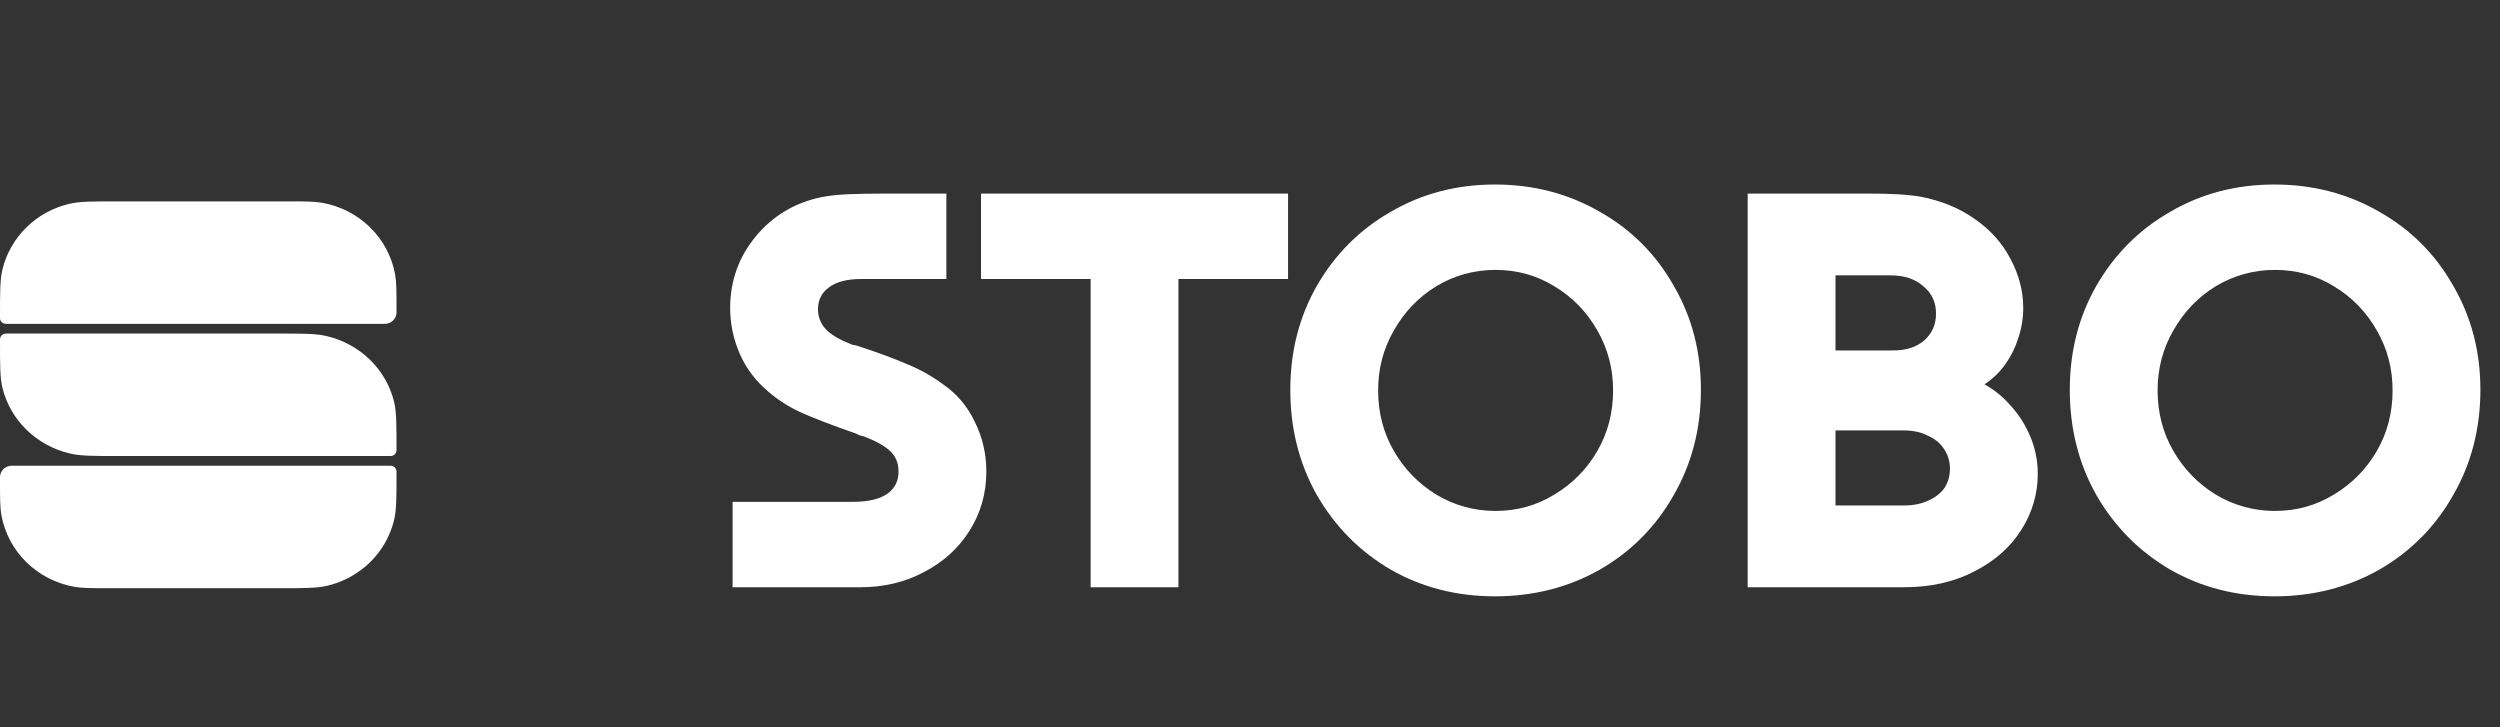
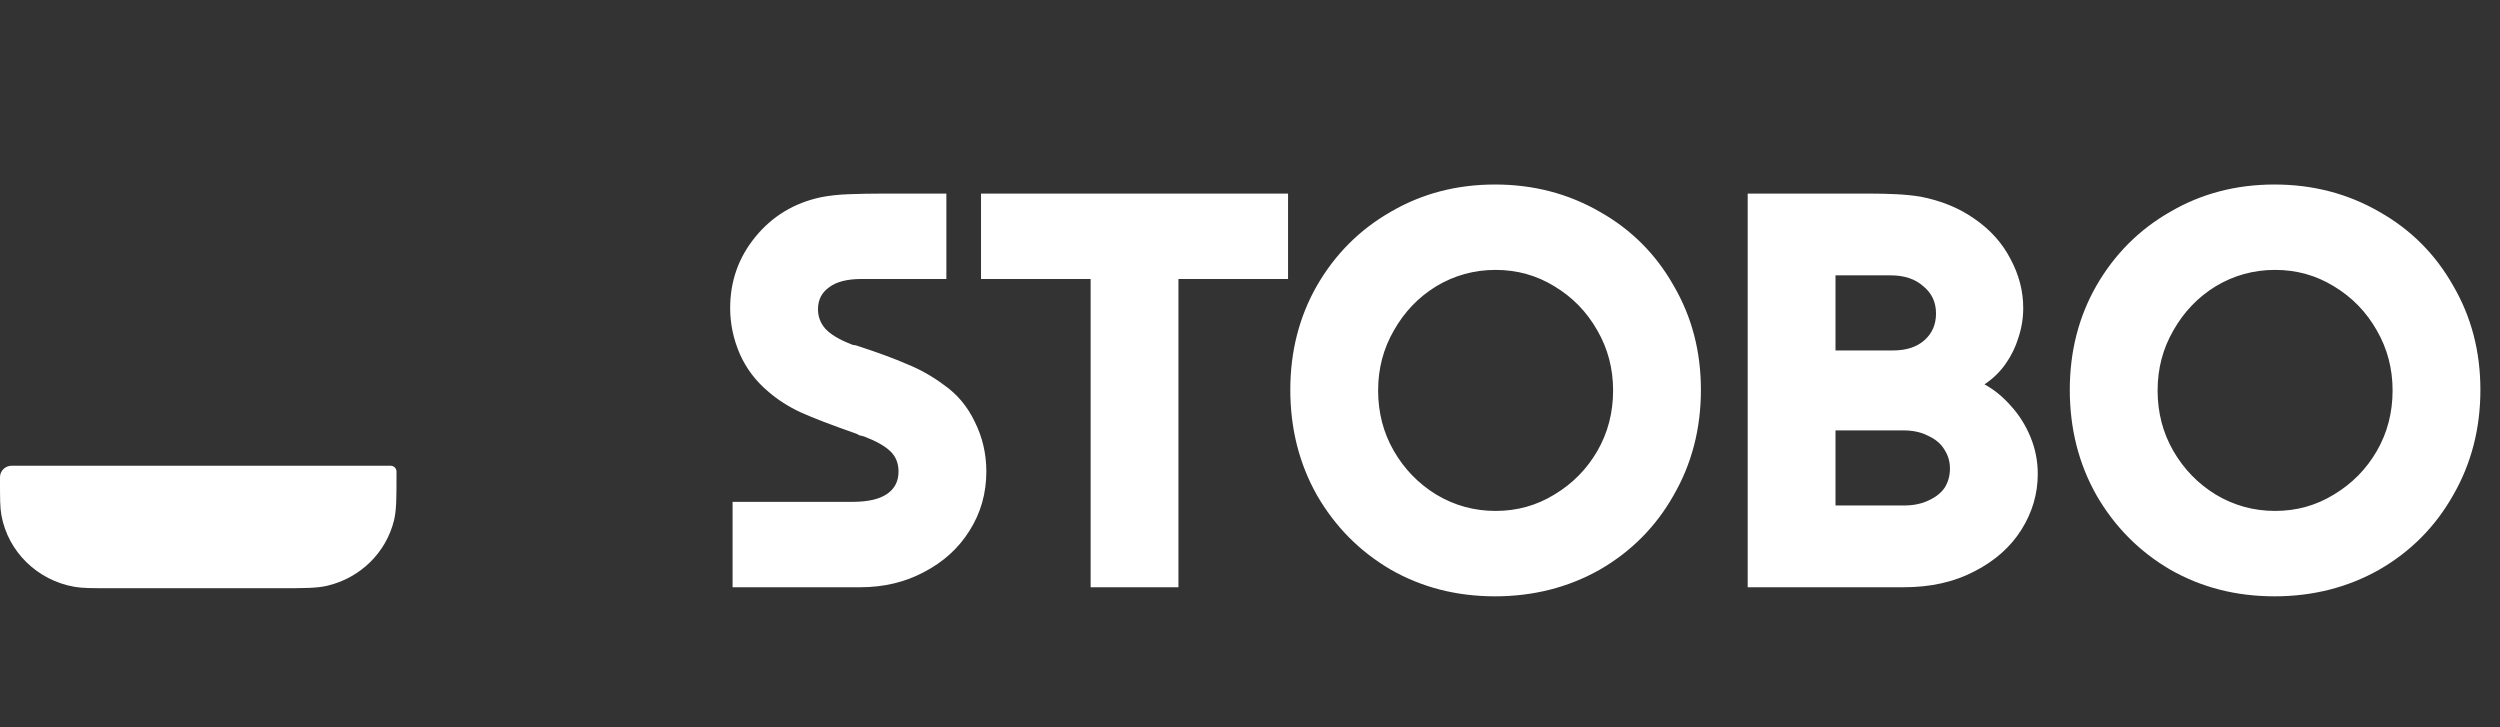
<svg xmlns="http://www.w3.org/2000/svg" width="1622" height="472" viewBox="0 0 1622 472" fill="none">
  <rect x="0" y="0" width="1622" height="472" fill="#333333" stroke="none" />
  <path d="M0 311.291C0 309.736 0 308.958 0.118 308.31C0.678 305.236 3.136 302.83 6.277 302.282C6.94 302.166 7.734 302.166 9.323 302.166H252.31C253.369 302.166 253.898 302.166 254.335 302.268C255.729 302.595 256.817 303.66 257.151 305.024C257.255 305.452 257.255 305.97 257.255 307.007C257.255 322.986 257.255 330.975 255.642 337.57C250.497 358.598 233.722 375.017 212.238 380.052C205.5 381.631 197.337 381.631 181.011 381.631H71.867C59.617 381.631 53.493 381.631 48.383 380.739C24.176 376.515 5.227 357.968 0.911 334.276C0 329.275 0 323.28 0 311.291Z" fill="white" />
-   <path d="M0 221.249C0 220.212 1.63514e-07 219.694 0.106 219.266C0.444 217.902 1.546 216.837 2.957 216.511C3.399 216.408 3.935 216.408 5.007 216.408H180.059C196.589 216.408 204.854 216.408 211.676 217.987C233.429 223.022 250.413 239.441 255.622 260.469C257.255 267.064 257.255 275.053 257.255 291.033C257.255 292.069 257.255 292.587 257.149 293.015C256.812 294.379 255.71 295.444 254.299 295.771C253.856 295.873 253.32 295.873 252.248 295.873H77.196C60.666 295.873 52.402 295.873 45.58 294.294C23.827 289.259 6.842 272.84 1.633 251.812C0 245.217 0 237.228 0 221.249Z" fill="white" />
-   <path d="M0 205.274C0 189.295 0 181.305 1.613 174.711C6.758 153.682 23.533 137.264 45.018 132.228C51.755 130.649 59.918 130.649 76.244 130.649H185.389C197.638 130.649 203.763 130.649 208.872 131.541C233.079 135.765 252.028 154.312 256.344 178.004C257.255 183.006 257.255 189 257.255 200.989C257.255 202.545 257.255 203.322 257.137 203.971C256.577 207.045 254.119 209.451 250.979 209.999C250.316 210.114 249.521 210.114 247.932 210.114H4.946C3.887 210.114 3.357 210.114 2.92 210.012C1.526 209.686 0.438 208.62 0.105 207.256C-1.61498e-07 206.829 0 206.31 0 205.274Z" fill="white" />
  <path d="M475.305 325.599H553.103C563.057 325.599 570.522 323.896 575.499 320.491C580.476 317.085 582.965 312.239 582.965 305.953C582.965 300.452 581.131 295.999 577.464 292.593C573.797 289.188 568.165 286.045 560.568 283.163C559.521 282.901 558.473 282.64 557.425 282.378C556.639 281.854 555.853 281.461 555.067 281.199C539.351 275.698 527.432 271.114 519.312 267.447C511.454 263.779 504.512 259.326 498.487 254.088C490.367 247.277 484.211 239.157 480.02 229.727C475.829 220.035 473.733 210.081 473.733 199.865C473.733 182.315 479.234 166.86 490.236 153.501C501.238 140.141 515.383 131.628 532.671 127.961C537.91 126.913 543.935 126.258 550.745 125.996C557.818 125.734 565.152 125.603 572.749 125.603H614.005V181.005H558.997C549.567 181.005 542.494 182.838 537.779 186.506C533.064 189.911 530.707 194.626 530.707 200.651C530.707 205.366 532.278 209.557 535.422 213.224C538.827 216.891 544.197 220.166 551.531 223.047C552.317 223.309 552.972 223.571 553.496 223.833C554.282 223.833 555.067 223.964 555.853 224.226C569.474 228.679 580.476 232.739 588.858 236.406C597.241 239.811 605.099 244.265 612.433 249.765C621.078 255.79 627.757 263.779 632.472 273.733C637.449 283.687 639.938 294.427 639.938 305.953C639.938 320.098 636.27 332.933 628.936 344.459C621.864 355.722 612.041 364.628 599.467 371.177C587.156 377.726 573.404 381 558.211 381H475.305V325.599ZM707.599 181.005H636.481V125.603H835.691V181.005H764.573V381H707.599V181.005ZM969.958 386.894C945.073 386.894 922.546 381.131 902.376 369.605C882.206 357.818 866.228 341.708 854.44 321.276C842.915 300.845 837.152 278.056 837.152 252.909C837.152 228.024 842.915 205.497 854.44 185.327C866.228 164.895 882.206 148.916 902.376 137.391C922.546 125.603 945.073 119.71 969.958 119.71C994.843 119.71 1017.5 125.603 1037.93 137.391C1058.36 148.916 1074.34 164.895 1085.87 185.327C1097.66 205.497 1103.55 228.024 1103.55 252.909C1103.55 278.056 1097.66 300.845 1085.87 321.276C1074.34 341.708 1058.36 357.818 1037.93 369.605C1017.5 381.131 994.843 386.894 969.958 386.894ZM970.351 331.492C984.234 331.492 996.938 327.956 1008.46 320.884C1020.25 313.811 1029.55 304.381 1036.36 292.593C1043.17 280.806 1046.58 267.709 1046.58 253.302C1046.58 239.157 1043.17 226.19 1036.36 214.403C1029.55 202.353 1020.25 192.792 1008.46 185.72C996.938 178.647 984.234 175.111 970.351 175.111C956.468 175.111 943.633 178.647 931.845 185.72C920.319 192.792 911.151 202.353 904.341 214.403C897.53 226.19 894.125 239.157 894.125 253.302C894.125 267.709 897.53 280.806 904.341 292.593C911.151 304.381 920.319 313.811 931.845 320.884C943.633 327.956 956.468 331.492 970.351 331.492ZM1133.9 125.603H1207.37H1213.27C1219.29 125.603 1224.92 125.734 1230.16 125.996C1235.66 126.258 1240.9 126.782 1245.88 127.568C1259.5 130.187 1271.29 135.033 1281.24 142.106C1291.46 149.178 1299.18 157.823 1304.42 168.038C1309.92 178.254 1312.67 188.863 1312.67 199.865C1312.67 206.413 1311.63 212.831 1309.53 219.118C1307.7 225.143 1304.95 230.774 1301.28 236.013C1297.61 241.252 1293.03 245.705 1287.53 249.372C1293.81 252.778 1299.58 257.493 1304.82 263.518C1310.06 269.28 1314.25 275.96 1317.39 283.556C1320.53 291.153 1322.1 299.142 1322.1 307.524C1322.1 320.36 1318.57 332.409 1311.5 343.673C1304.42 354.936 1294.21 363.974 1280.85 370.784C1267.75 377.595 1252.56 381 1235.27 381H1133.9V125.603ZM1235.27 327.956C1241.29 327.956 1246.53 326.908 1250.99 324.813C1255.7 322.717 1259.24 319.967 1261.6 316.561C1263.95 312.894 1265.13 308.703 1265.13 303.988C1265.13 299.535 1263.95 295.475 1261.6 291.808C1259.24 287.878 1255.7 284.866 1250.99 282.771C1246.53 280.413 1241.16 279.234 1234.88 279.234H1190.87V327.956H1235.27ZM1228.2 227.369C1236.84 227.369 1243.65 225.143 1248.63 220.689C1253.61 216.236 1256.09 210.474 1256.09 203.401C1256.09 196.067 1253.34 190.173 1247.84 185.72C1242.6 181.005 1235.53 178.647 1226.63 178.647H1190.87V227.369H1228.2ZM1475.69 386.894C1450.8 386.894 1428.27 381.131 1408.1 369.605C1387.93 357.818 1371.96 341.708 1360.17 321.276C1348.64 300.845 1342.88 278.056 1342.88 252.909C1342.88 228.024 1348.64 205.497 1360.17 185.327C1371.96 164.895 1387.93 148.916 1408.1 137.391C1428.27 125.603 1450.8 119.71 1475.69 119.71C1500.57 119.71 1523.23 125.603 1543.66 137.391C1564.09 148.916 1580.07 164.895 1591.6 185.327C1603.38 205.497 1609.28 228.024 1609.28 252.909C1609.28 278.056 1603.38 300.845 1591.6 321.276C1580.07 341.708 1564.09 357.818 1543.66 369.605C1523.23 381.131 1500.57 386.894 1475.69 386.894ZM1476.08 331.492C1489.96 331.492 1502.67 327.956 1514.19 320.884C1525.98 313.811 1535.28 304.381 1542.09 292.593C1548.9 280.806 1552.31 267.709 1552.31 253.302C1552.31 239.157 1548.9 226.19 1542.09 214.403C1535.28 202.353 1525.98 192.792 1514.19 185.72C1502.67 178.647 1489.96 175.111 1476.08 175.111C1462.2 175.111 1449.36 178.647 1437.57 185.72C1426.05 192.792 1416.88 202.353 1410.07 214.403C1403.26 226.19 1399.85 239.157 1399.85 253.302C1399.85 267.709 1403.26 280.806 1410.07 292.593C1416.88 304.381 1426.05 313.811 1437.57 320.884C1449.36 327.956 1462.2 331.492 1476.08 331.492Z" fill="white" />
</svg>